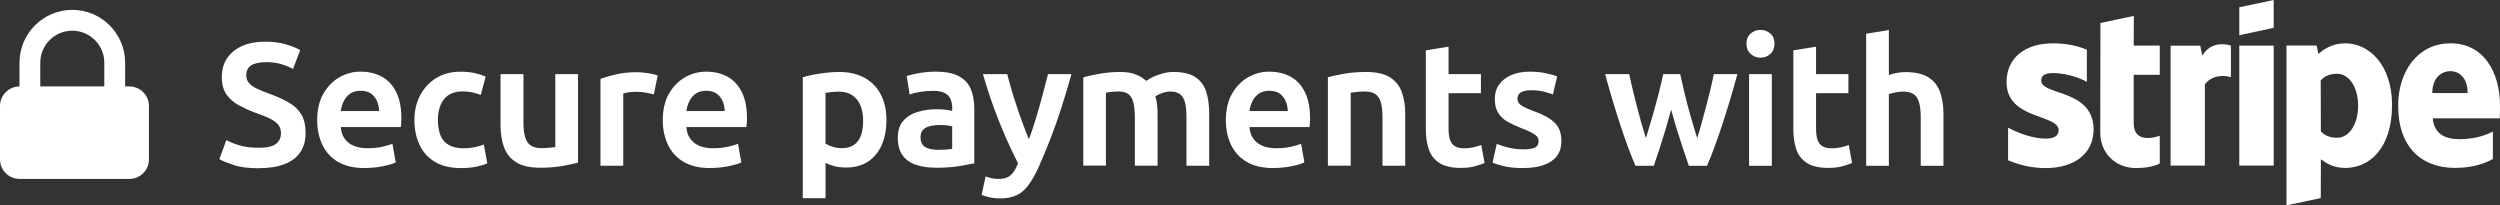
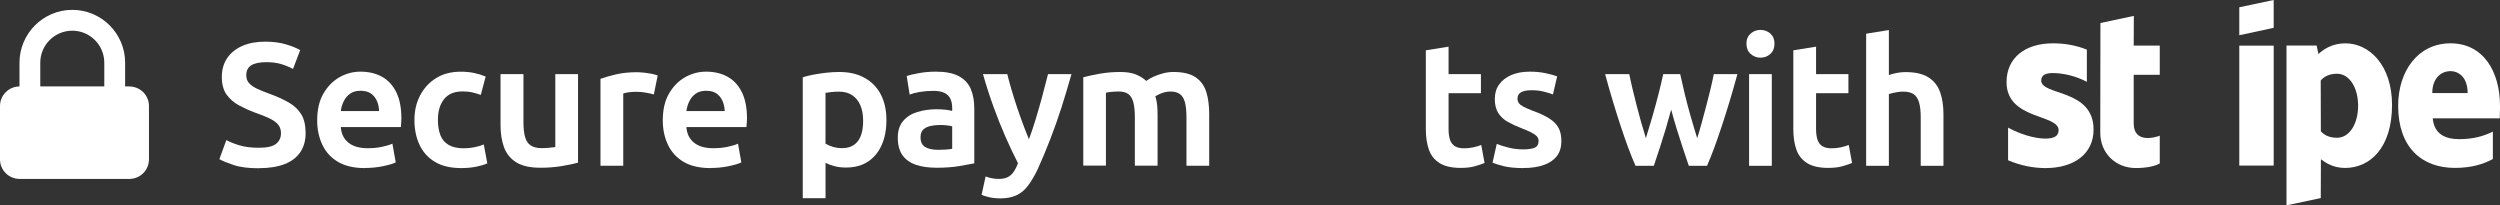
<svg xmlns="http://www.w3.org/2000/svg" id="Layer_2" data-name="Layer 2" viewBox="0 0 540.07 44.36">
  <rect x="0" y="0" width="540.07" height="44.36" fill="#333333" stroke="none" />
  <defs>
    <style>
      .cls-1, .cls-2 {
        fill: #fff;
        stroke-width: 0px;
      }

      .cls-2 {
        fill-rule: evenodd;
      }
    </style>
  </defs>
  <g id="Layer_2-2" data-name="Layer 2">
    <g>
      <g>
        <path class="cls-2" d="m540.07,22.92c0-7.58-3.67-13.56-10.69-13.56s-11.31,5.98-11.31,13.5c0,8.91,5.03,13.41,12.26,13.41,3.52,0,6.19-.8,8.2-1.92v-5.92c-2.01,1.01-4.32,1.63-7.25,1.63s-5.42-1.01-5.74-4.5h14.48c0-.38.06-1.92.06-2.64Zm-14.63-2.81c0-3.35,2.04-4.74,3.91-4.74s3.73,1.39,3.73,4.74h-7.64Z" />
        <path class="cls-2" d="m506.64,9.36c-2.9,0-4.77,1.36-5.8,2.31l-.38-1.84h-6.51v34.53l7.4-1.57.03-8.38c1.07.77,2.64,1.87,5.24,1.87,5.3,0,10.13-4.26,10.13-13.65-.03-8.59-4.92-13.27-10.1-13.27Zm-1.78,20.4c-1.75,0-2.78-.62-3.49-1.39l-.03-10.99c.77-.86,1.84-1.45,3.52-1.45,2.69,0,4.56,3.02,4.56,6.9s-1.84,6.93-4.56,6.93Z" />
        <polygon class="cls-2" points="483.75 7.61 491.18 6.01 491.18 0 483.75 1.57 483.75 7.61" />
        <rect class="cls-1" x="483.75" y="9.86" width="7.43" height="25.91" />
-         <path class="cls-2" d="m475.78,12.05l-.47-2.19h-6.4v25.91h7.4v-17.56c1.75-2.28,4.71-1.87,5.63-1.54v-6.81c-.95-.36-4.41-1.01-6.16,2.19Z" />
        <path class="cls-2" d="m460.98,3.43l-7.23,1.54-.03,23.72c0,4.38,3.29,7.61,7.67,7.61,2.43,0,4.2-.44,5.18-.98v-6.01c-.95.38-5.63,1.75-5.63-2.64v-10.51h5.63v-6.31h-5.63l.03-6.43Z" />
        <path class="cls-2" d="m440.96,17.38c0-1.15.95-1.6,2.52-1.6,2.25,0,5.09.68,7.34,1.9v-6.96c-2.46-.98-4.89-1.36-7.34-1.36-6.01,0-10.01,3.14-10.01,8.38,0,8.17,11.25,6.87,11.25,10.39,0,1.36-1.18,1.81-2.84,1.81-2.46,0-5.6-1.01-8.08-2.37v7.05c2.75,1.18,5.54,1.69,8.08,1.69,6.16,0,10.39-3.05,10.39-8.35-.03-8.82-11.31-7.25-11.31-10.57Z" />
      </g>
      <path class="cls-1" d="m27.95,18.67h-.92v-5.13c0-6.29-5.12-11.41-11.41-11.41S4.21,7.26,4.21,13.55v5.13c-2.33,0-4.21,1.9-4.21,4.23v11.51c0,2.34,1.89,4.23,4.23,4.23h23.72c2.34,0,4.23-1.89,4.23-4.23v-11.51c0-2.34-1.89-4.23-4.23-4.23ZM15.62,6.63c3.81,0,6.91,3.1,6.91,6.91v5.13h-13.83v-5.13c0-3.81,3.1-6.91,6.91-6.91Z" />
      <g>
        <path class="cls-1" d="m55.93,36.35c-2.24,0-4.06-.23-5.46-.7-1.4-.47-2.43-.89-3.08-1.27l1.51-4.12c.71.4,1.64.78,2.8,1.13,1.16.35,2.57.53,4.23.53,1.76,0,3-.28,3.71-.85.71-.57,1.06-1.33,1.06-2.29,0-.76-.21-1.38-.62-1.87-.42-.49-1.04-.94-1.87-1.34-.83-.4-1.88-.82-3.14-1.25-1.21-.45-2.36-.98-3.46-1.57s-1.98-1.37-2.67-2.33c-.68-.96-1.02-2.22-1.02-3.78s.38-2.95,1.15-4.08,1.85-2.01,3.25-2.63c1.4-.62,3.06-.93,4.97-.93,1.69,0,3.17.19,4.44.57s2.31.79,3.12,1.25l-1.55,4.08c-.73-.4-1.56-.75-2.5-1.04-.93-.29-2.02-.43-3.25-.43-1.46,0-2.55.23-3.27.68-.72.45-1.08,1.17-1.08,2.15,0,.71.21,1.29.64,1.74s1.01.85,1.74,1.19c.73.34,1.55.67,2.46,1,1.74.63,3.19,1.29,4.37,1.97,1.17.68,2.07,1.53,2.68,2.55.62,1.02.93,2.38.93,4.06,0,1.59-.38,2.95-1.13,4.08-.76,1.13-1.88,2-3.38,2.59-1.5.59-3.36.89-5.58.89Z" />
        <path class="cls-1" d="m78.84,36.31c-2.37,0-4.31-.45-5.82-1.34-1.51-.89-2.64-2.12-3.38-3.69s-1.12-3.31-1.12-5.25c0-2.34.45-4.29,1.36-5.84s2.07-2.72,3.48-3.52c1.41-.79,2.91-1.19,4.5-1.19,1.81,0,3.38.38,4.71,1.13s2.34,1.88,3.06,3.36c.72,1.49,1.08,3.35,1.08,5.59,0,.28-.01.59-.04.95-.03.35-.05.67-.08.94h-12.97c.1,1.44.65,2.56,1.64,3.36,1,.81,2.39,1.21,4.18,1.21,1.11,0,2.14-.1,3.08-.3s1.69-.43,2.25-.68l.72,4.04c-.55.28-1.46.55-2.7.81-1.25.26-2.56.4-3.95.4Zm-5.22-12.32h8.28c-.03-.78-.18-1.51-.47-2.17-.29-.67-.72-1.2-1.29-1.61-.57-.4-1.32-.6-2.25-.6s-1.66.21-2.25.62c-.59.42-1.05.96-1.38,1.63-.33.67-.54,1.38-.64,2.14Z" />
        <path class="cls-1" d="m99.67,36.31c-2.34,0-4.26-.45-5.75-1.36-1.49-.91-2.59-2.14-3.31-3.7-.72-1.56-1.08-3.34-1.08-5.33s.4-3.7,1.21-5.27c.81-1.57,1.95-2.83,3.44-3.76,1.49-.93,3.26-1.4,5.33-1.4,1.06,0,2.04.09,2.93.28s1.72.45,2.48.77l-1.06,3.97c-.53-.2-1.11-.38-1.74-.53-.63-.15-1.36-.23-2.19-.23-1.79,0-3.12.56-4.01,1.68-.88,1.12-1.32,2.61-1.32,4.48,0,1.26.18,2.35.53,3.27.35.92.94,1.63,1.78,2.12.83.49,1.93.74,3.29.74.76,0,1.52-.08,2.29-.23.77-.15,1.44-.35,2.02-.6l.76,4.08c-.6.28-1.4.52-2.38.72-.98.2-2.05.3-3.21.3Z" />
        <path class="cls-1" d="m116.64,36.23c-2.17,0-3.88-.39-5.12-1.17-1.25-.78-2.12-1.86-2.63-3.23-.5-1.37-.76-2.97-.76-4.78v-11.04h4.95v10.36c0,1.34.12,2.42.36,3.25s.65,1.44,1.23,1.81c.58.38,1.35.57,2.31.57.58,0,1.14-.02,1.68-.08.54-.05.98-.1,1.3-.15v-15.76h4.91v19.13c-.91.25-2.09.5-3.53.74-1.45.24-3.02.36-4.71.36Z" />
        <path class="cls-1" d="m129.72,35.82v-18.79c.91-.33,2.02-.65,3.35-.96,1.32-.31,2.82-.47,4.48-.47.43,0,.93.03,1.51.09.58.06,1.14.15,1.68.25.54.1.99.23,1.34.38l-.83,4.08c-.45-.13-1.01-.25-1.68-.38-.67-.13-1.42-.19-2.25-.19-.5,0-1.01.04-1.53.11s-.9.16-1.15.26v15.61h-4.92Z" />
        <path class="cls-1" d="m153.5,36.31c-2.37,0-4.31-.45-5.82-1.34-1.51-.89-2.64-2.12-3.38-3.69s-1.12-3.31-1.12-5.25c0-2.34.45-4.29,1.36-5.84s2.07-2.72,3.48-3.52c1.41-.79,2.91-1.19,4.5-1.19,1.81,0,3.38.38,4.71,1.13s2.34,1.88,3.06,3.36c.72,1.49,1.08,3.35,1.08,5.59,0,.28-.01.59-.04.95-.03.35-.05.67-.08.94h-12.97c.1,1.44.65,2.56,1.64,3.36,1,.81,2.39,1.21,4.18,1.21,1.11,0,2.14-.1,3.08-.3s1.69-.43,2.25-.68l.72,4.04c-.55.28-1.46.55-2.7.81-1.25.26-2.56.4-3.95.4Zm-5.22-12.32h8.28c-.03-.78-.18-1.51-.47-2.17-.29-.67-.72-1.2-1.29-1.61-.57-.4-1.32-.6-2.25-.6s-1.66.21-2.25.62c-.59.42-1.05.96-1.38,1.63-.33.67-.54,1.38-.64,2.14Z" />
        <path class="cls-1" d="m173.42,42.81v-26.12c.63-.2,1.37-.38,2.23-.55.86-.16,1.78-.3,2.76-.42.98-.11,1.95-.17,2.91-.17,2.12,0,3.94.42,5.46,1.27,1.52.84,2.69,2.04,3.5,3.59.81,1.55,1.21,3.38,1.21,5.5s-.33,3.83-1,5.37c-.67,1.54-1.65,2.74-2.95,3.61-1.3.87-2.89,1.3-4.78,1.3-.88,0-1.7-.09-2.44-.28-.74-.19-1.41-.44-1.98-.74v7.64h-4.92Zm8.47-10.81c.81,0,1.49-.13,2.06-.4s1.04-.66,1.42-1.17c.38-.52.65-1.14.83-1.87.18-.73.26-1.57.26-2.53,0-1.26-.2-2.36-.6-3.29-.4-.93-.99-1.66-1.76-2.17-.77-.52-1.71-.77-2.82-.77-.66,0-1.24.03-1.74.09s-.91.12-1.21.17v10.96c.38.25.89.48,1.53.68.64.2,1.32.3,2.02.3Z" />
        <path class="cls-1" d="m202.19,36.23c-1.64,0-3.07-.21-4.31-.62-1.24-.42-2.2-1.1-2.89-2.04-.69-.95-1.04-2.21-1.04-3.8s.38-2.72,1.15-3.63,1.8-1.56,3.08-1.95,2.66-.59,4.12-.59c.73,0,1.4.04,2.02.11.62.08,1.08.16,1.38.26v-.68c0-.71-.12-1.34-.36-1.89-.24-.55-.66-.99-1.25-1.3-.59-.31-1.41-.47-2.44-.47-1.08,0-2.07.08-2.95.23s-1.61.34-2.19.57l-.64-4.01c.6-.2,1.48-.41,2.63-.62,1.15-.21,2.38-.32,3.69-.32,2.09,0,3.74.33,4.95.98,1.21.66,2.07,1.58,2.57,2.76.5,1.18.76,2.58.76,4.2v11.87c-.73.15-1.81.35-3.23.59s-3.11.36-5.05.36Zm.38-3.86c.65,0,1.26-.02,1.81-.06.55-.04,1-.09,1.32-.17v-4.84c-.23-.08-.59-.15-1.08-.21-.49-.06-1-.09-1.53-.09-.73,0-1.42.07-2.06.21-.64.14-1.17.4-1.57.77s-.6.93-.6,1.66c0,1.01.33,1.71,1,2.12.67.4,1.57.6,2.7.6Z" />
        <path class="cls-1" d="m215.98,42.85c-.83,0-1.59-.08-2.29-.25-.69-.16-1.24-.33-1.64-.51l.87-3.97c.48.18.95.31,1.42.4.47.09.94.13,1.42.13.76,0,1.39-.12,1.89-.36.5-.24.94-.62,1.3-1.13.36-.52.69-1.15.96-1.91-.91-1.76-1.8-3.65-2.68-5.65-.88-2-1.74-4.15-2.57-6.43-.83-2.28-1.6-4.67-2.31-7.16h5.25c.25,1.03.55,2.15.91,3.35.35,1.2.74,2.42,1.15,3.67.42,1.25.85,2.48,1.3,3.69.45,1.21.89,2.33,1.32,3.36.53-1.41,1.03-2.91,1.51-4.5.48-1.59.94-3.2,1.38-4.84.44-1.64.85-3.21,1.23-4.73h5.07c-.71,2.52-1.44,4.95-2.19,7.3s-1.56,4.6-2.4,6.77c-.84,2.17-1.73,4.3-2.67,6.39-.71,1.49-1.42,2.7-2.14,3.65-.72.95-1.56,1.64-2.51,2.08s-2.15.66-3.59.66Z" />
        <path class="cls-1" d="m234.02,35.82v-19.13c.93-.25,2.11-.5,3.53-.76,1.42-.25,2.9-.38,4.44-.38,1.38,0,2.53.18,3.42.55.89.37,1.63.83,2.21,1.38.48-.35,1.03-.67,1.66-.95.63-.28,1.31-.51,2.04-.7.73-.19,1.45-.28,2.15-.28,2.09,0,3.7.38,4.82,1.15,1.12.77,1.89,1.83,2.31,3.19.42,1.36.62,2.95.62,4.76v11.15h-4.91v-10.47c0-1.31-.11-2.38-.32-3.19-.21-.82-.57-1.42-1.08-1.8-.5-.38-1.2-.57-2.08-.57-.38,0-.77.05-1.19.15-.42.1-.8.23-1.15.4-.35.16-.66.32-.91.47.2.6.33,1.25.4,1.93.06.68.09,1.4.09,2.15v10.92h-4.91v-10.47c0-1.31-.11-2.38-.32-3.19-.21-.82-.57-1.42-1.08-1.8-.5-.38-1.21-.57-2.12-.57-.35,0-.7.01-1.04.04-.34.03-.65.06-.93.09-.28.04-.53.08-.76.13v15.76h-4.91Z" />
-         <path class="cls-1" d="m275.14,36.31c-2.37,0-4.31-.45-5.82-1.34-1.51-.89-2.64-2.12-3.38-3.69s-1.12-3.31-1.12-5.25c0-2.34.45-4.29,1.36-5.84s2.07-2.72,3.48-3.52c1.41-.79,2.91-1.19,4.5-1.19,1.81,0,3.38.38,4.71,1.13s2.34,1.88,3.06,3.36c.72,1.49,1.08,3.35,1.08,5.59,0,.28-.01.59-.04.95-.03.35-.05.67-.08.94h-12.97c.1,1.44.65,2.56,1.64,3.36,1,.81,2.39,1.21,4.18,1.21,1.11,0,2.14-.1,3.08-.3s1.69-.43,2.25-.68l.72,4.04c-.55.28-1.46.55-2.7.81-1.25.26-2.56.4-3.95.4Zm-5.22-12.32h8.28c-.03-.78-.18-1.51-.47-2.17-.29-.67-.72-1.2-1.29-1.61-.57-.4-1.32-.6-2.25-.6s-1.66.21-2.25.62c-.59.42-1.05.96-1.38,1.63-.33.67-.54,1.38-.64,2.14Z" />
-         <path class="cls-1" d="m286.86,35.82v-19.13c.91-.25,2.08-.5,3.53-.76,1.45-.25,3.02-.38,4.71-.38,2.22,0,3.94.38,5.16,1.15,1.22.77,2.08,1.83,2.57,3.19.49,1.36.74,2.95.74,4.76v11.15h-4.91v-10.47c0-1.34-.12-2.41-.36-3.23-.24-.82-.64-1.41-1.19-1.78-.55-.37-1.34-.55-2.34-.55-.58,0-1.14.03-1.68.09-.54.06-.98.12-1.3.17v15.76h-4.91Z" />
        <path class="cls-1" d="m315.55,36.27c-1.94,0-3.46-.35-4.56-1.04-1.1-.69-1.87-1.66-2.31-2.91-.44-1.25-.66-2.73-.66-4.44V10.87l4.91-.79v5.94h6.99v4.12h-6.99v7.75c0,.93.11,1.71.32,2.32.21.62.57,1.08,1.06,1.38s1.15.45,1.98.45c.68,0,1.34-.07,1.98-.21.64-.14,1.22-.31,1.72-.51l.72,3.89c-.6.25-1.32.49-2.15.72-.83.23-1.84.34-3.02.34Z" />
        <path class="cls-1" d="m329.05,36.31c-1.74,0-3.17-.15-4.29-.43-1.12-.29-1.9-.54-2.33-.74l.91-4.04c.78.3,1.66.57,2.63.81.97.24,2.01.36,3.12.36s1.93-.13,2.48-.38c.54-.25.81-.73.81-1.44,0-.4-.13-.74-.4-1.02-.26-.28-.67-.55-1.21-.83-.54-.28-1.24-.58-2.1-.91-1.11-.43-2.1-.89-2.97-1.38-.87-.49-1.55-1.13-2.04-1.91-.49-.78-.74-1.79-.74-3.02s.31-2.25.93-3.12c.62-.87,1.49-1.55,2.61-2.04,1.12-.49,2.46-.74,4.03-.74,1.23,0,2.38.11,3.44.34,1.06.23,1.88.45,2.46.68l-.91,3.89c-.55-.2-1.22-.4-1.98-.6-.77-.2-1.67-.3-2.7-.3-.93,0-1.66.15-2.19.43-.53.29-.79.75-.79,1.38,0,.38.1.71.3.98.2.28.54.54,1.02.79.48.25,1.15.54,2,.87,1.54.55,2.75,1.12,3.63,1.7.88.58,1.52,1.25,1.93,2,.4.76.6,1.7.6,2.84,0,1.29-.32,2.36-.96,3.21s-1.58,1.51-2.82,1.95c-1.24.44-2.72.66-4.46.66Z" />
        <path class="cls-1" d="m353.32,35.82c-.5-1.13-1.03-2.43-1.57-3.89-.54-1.46-1.1-3.05-1.66-4.76-.57-1.71-1.13-3.52-1.7-5.41-.57-1.89-1.12-3.81-1.64-5.75h5.22c.2,1.01.44,2.1.72,3.27s.57,2.37.89,3.59c.31,1.22.64,2.43.98,3.63.34,1.2.67,2.31,1,3.35.48-1.54.95-3.12,1.42-4.74.47-1.63.9-3.22,1.3-4.78.4-1.56.74-3,1.02-4.31h3.67c.28,1.29.61,2.71.98,4.27s.8,3.16,1.27,4.8c.47,1.64.94,3.23,1.42,4.76.33-1.03.66-2.15.98-3.35.33-1.2.66-2.41.98-3.63.33-1.22.63-2.42.91-3.59s.52-2.26.72-3.27h5.1c-.53,1.94-1.08,3.85-1.64,5.73-.57,1.88-1.13,3.67-1.7,5.39-.57,1.71-1.12,3.31-1.66,4.78-.54,1.47-1.07,2.78-1.57,3.91h-3.93c-.43-1.26-.86-2.55-1.3-3.87-.44-1.32-.88-2.68-1.3-4.06-.43-1.39-.83-2.78-1.21-4.2-.38,1.41-.78,2.81-1.19,4.2-.42,1.39-.84,2.74-1.27,4.06-.43,1.32-.86,2.61-1.29,3.87h-3.93Z" />
        <path class="cls-1" d="m380.31,12.46c-.81,0-1.51-.27-2.12-.81-.6-.54-.91-1.28-.91-2.21s.3-1.66.91-2.19c.61-.53,1.31-.79,2.12-.79s1.54.26,2.14.79c.59.53.89,1.26.89,2.19s-.3,1.67-.89,2.21c-.59.54-1.3.81-2.14.81Zm-2.46,23.36v-19.81h4.91v19.81h-4.91Z" />
        <path class="cls-1" d="m394.94,36.27c-1.94,0-3.46-.35-4.56-1.04-1.1-.69-1.87-1.66-2.31-2.91-.44-1.25-.66-2.73-.66-4.44V10.87l4.91-.79v5.94h6.99v4.12h-6.99v7.75c0,.93.11,1.71.32,2.32.21.62.57,1.08,1.06,1.38s1.15.45,1.98.45c.68,0,1.34-.07,1.98-.21.64-.14,1.22-.31,1.72-.51l.72,3.89c-.6.25-1.32.49-2.15.72-.83.23-1.84.34-3.02.34Z" />
        <path class="cls-1" d="m403.14,35.82V7.28l4.91-.79v9.72c.48-.18,1.04-.33,1.68-.45.64-.13,1.27-.19,1.87-.19,2.14,0,3.81.38,5.01,1.15,1.2.77,2.03,1.83,2.51,3.19.48,1.36.72,2.95.72,4.76v11.15h-4.91v-10.47c0-1.34-.12-2.41-.36-3.23-.24-.82-.63-1.41-1.17-1.78-.54-.37-1.32-.55-2.32-.55-.35,0-.72.03-1.12.09-.39.06-.75.13-1.08.21-.33.08-.61.15-.83.23v15.5h-4.91Z" />
      </g>
    </g>
  </g>
</svg>